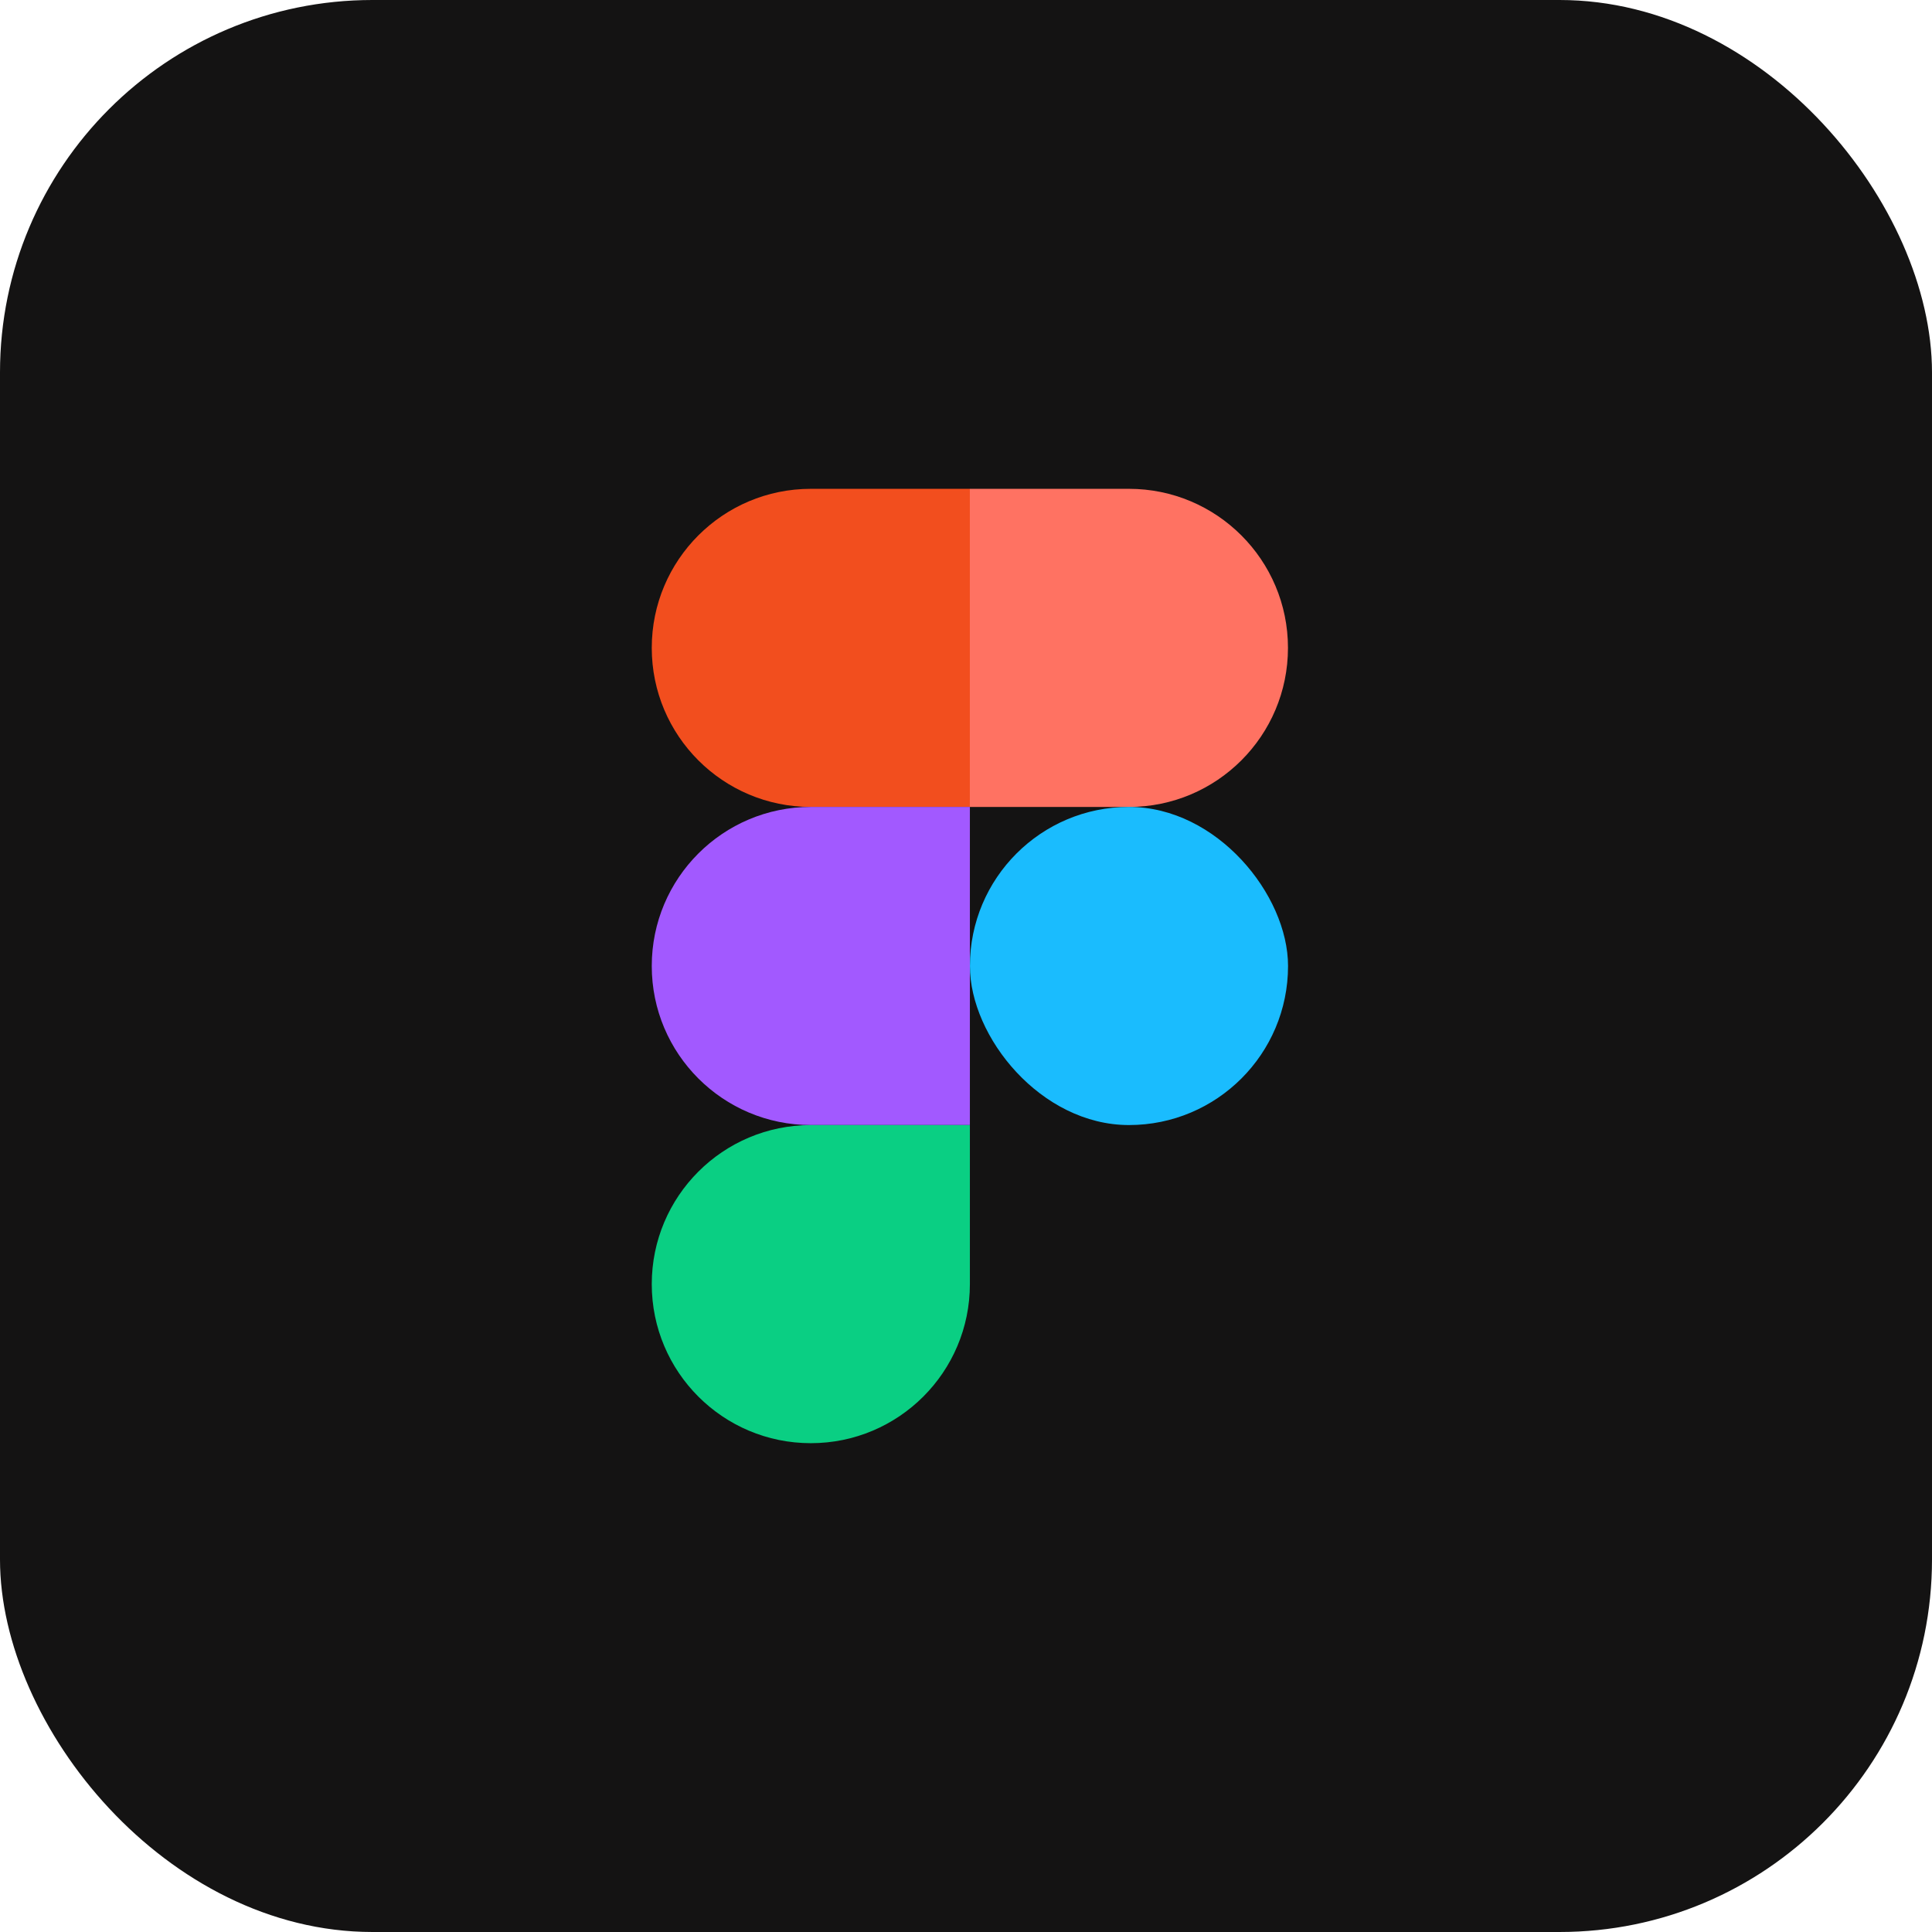
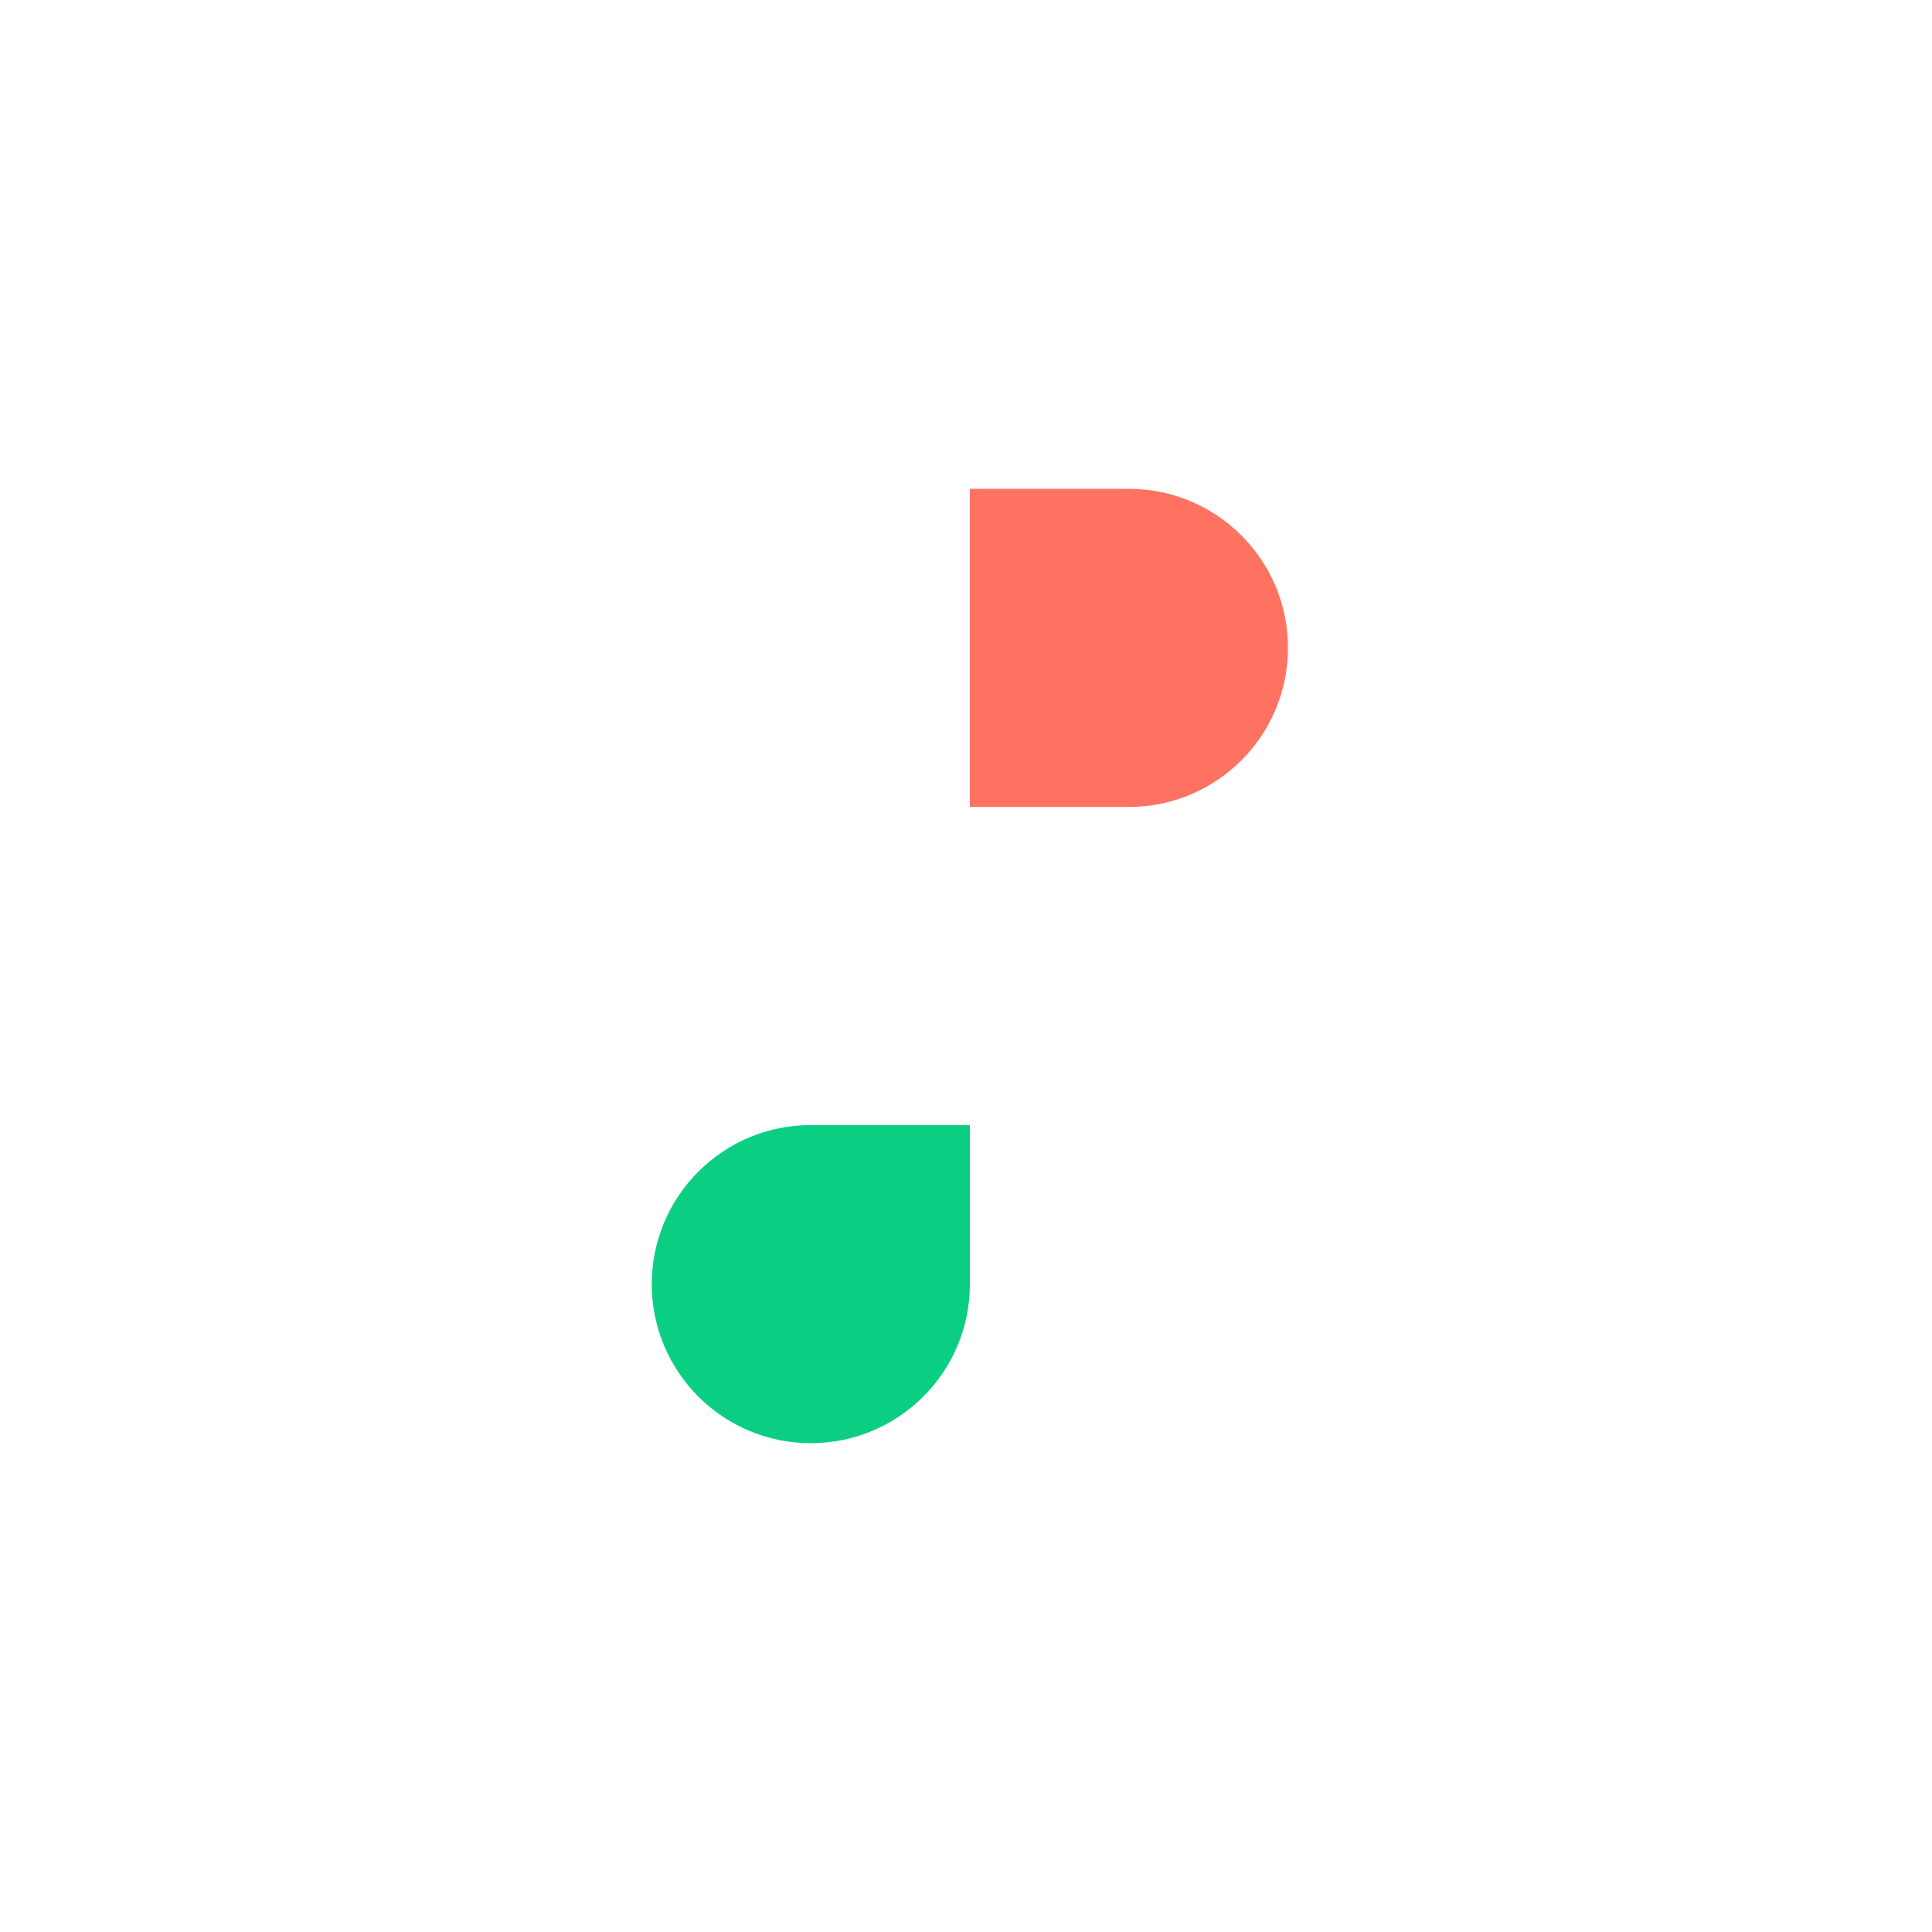
<svg xmlns="http://www.w3.org/2000/svg" width="83" height="83" viewBox="0 0 83 83" fill="none">
-   <rect width="83" height="83" rx="16" fill="#141313" />
-   <path d="M28 27.833C28 24.059 31.059 21 34.833 21H41.667V34.667H34.833C31.059 34.667 28 31.607 28 27.833Z" fill="#F24E1E" />
  <path d="M55.332 27.833C55.332 24.059 52.273 21 48.499 21H41.665V34.667H48.499C52.273 34.667 55.332 31.607 55.332 27.833Z" fill="#FF7262" />
-   <path d="M28 41.5C28 37.726 31.059 34.666 34.833 34.666H41.667V48.333H34.833C31.059 48.333 28 45.274 28 41.5Z" fill="#A259FF" />
-   <rect x="41.668" y="34.666" width="13.667" height="13.667" rx="6.833" fill="#1ABCFE" />
  <path d="M28 55.167C28 51.393 31.059 48.334 34.833 48.334H41.667V55.167C41.667 58.941 38.607 62 34.833 62C31.059 62 28 58.941 28 55.167Z" fill="#0ACF83" />
</svg>